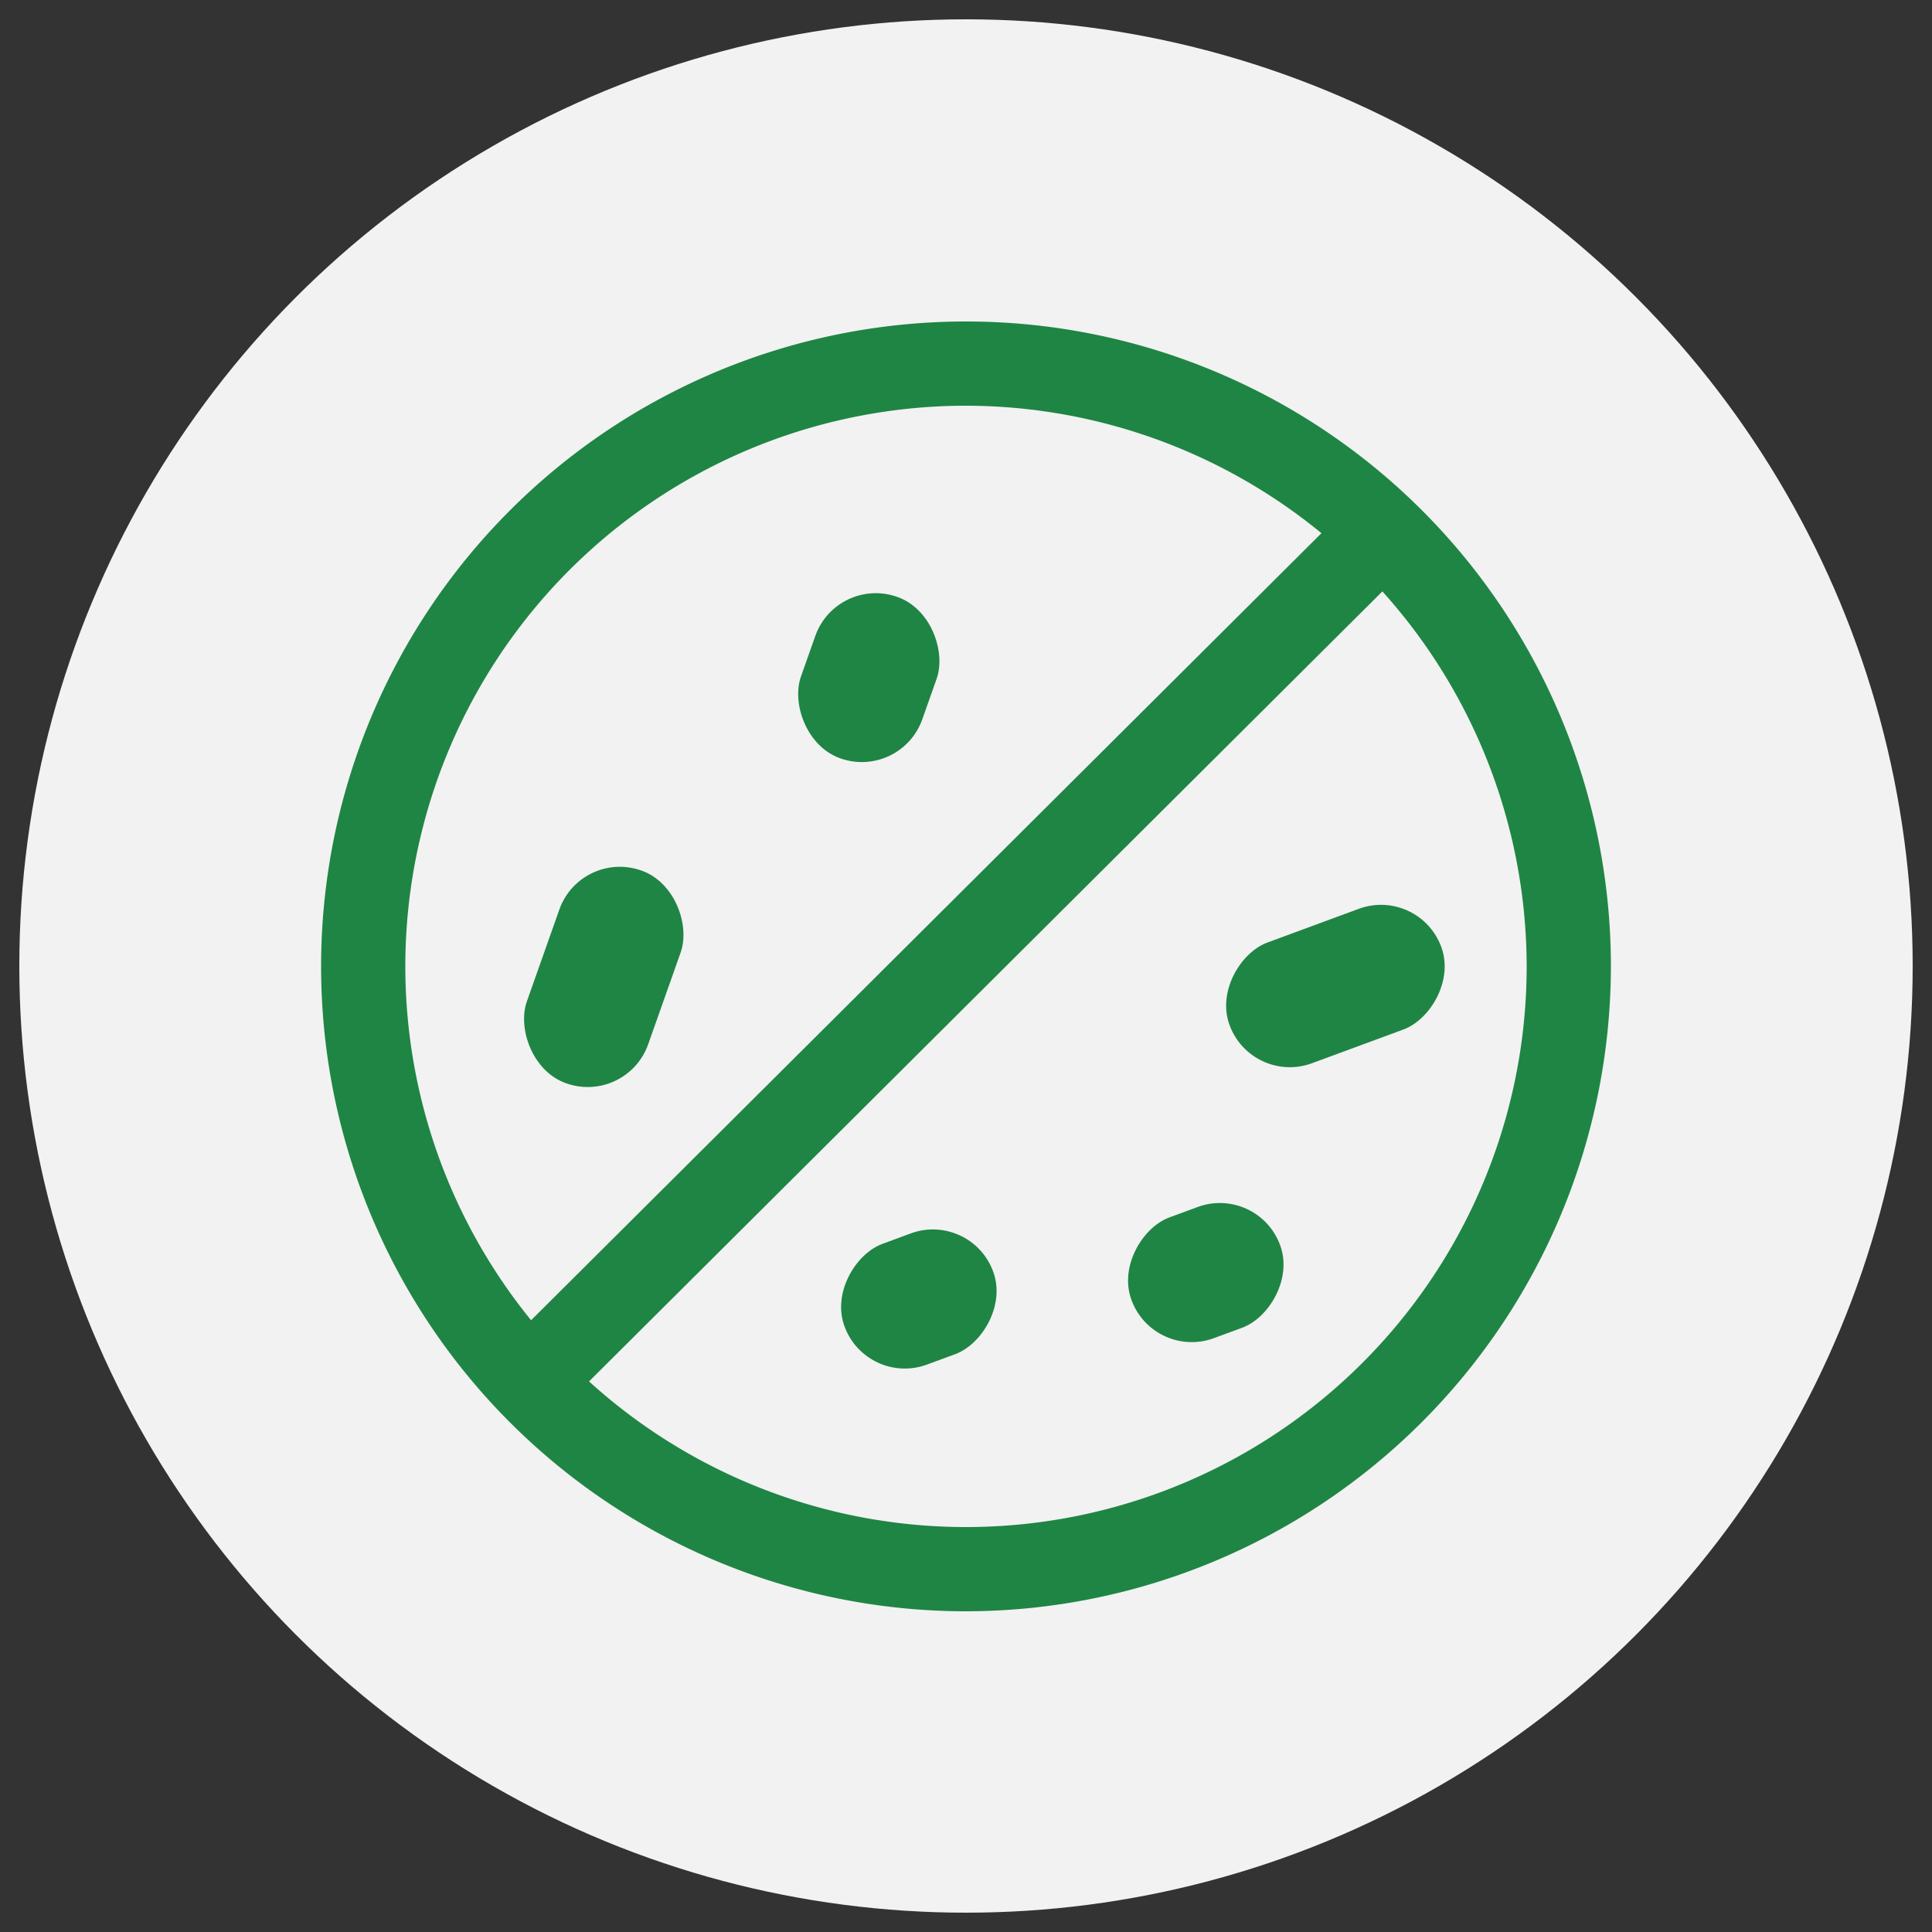
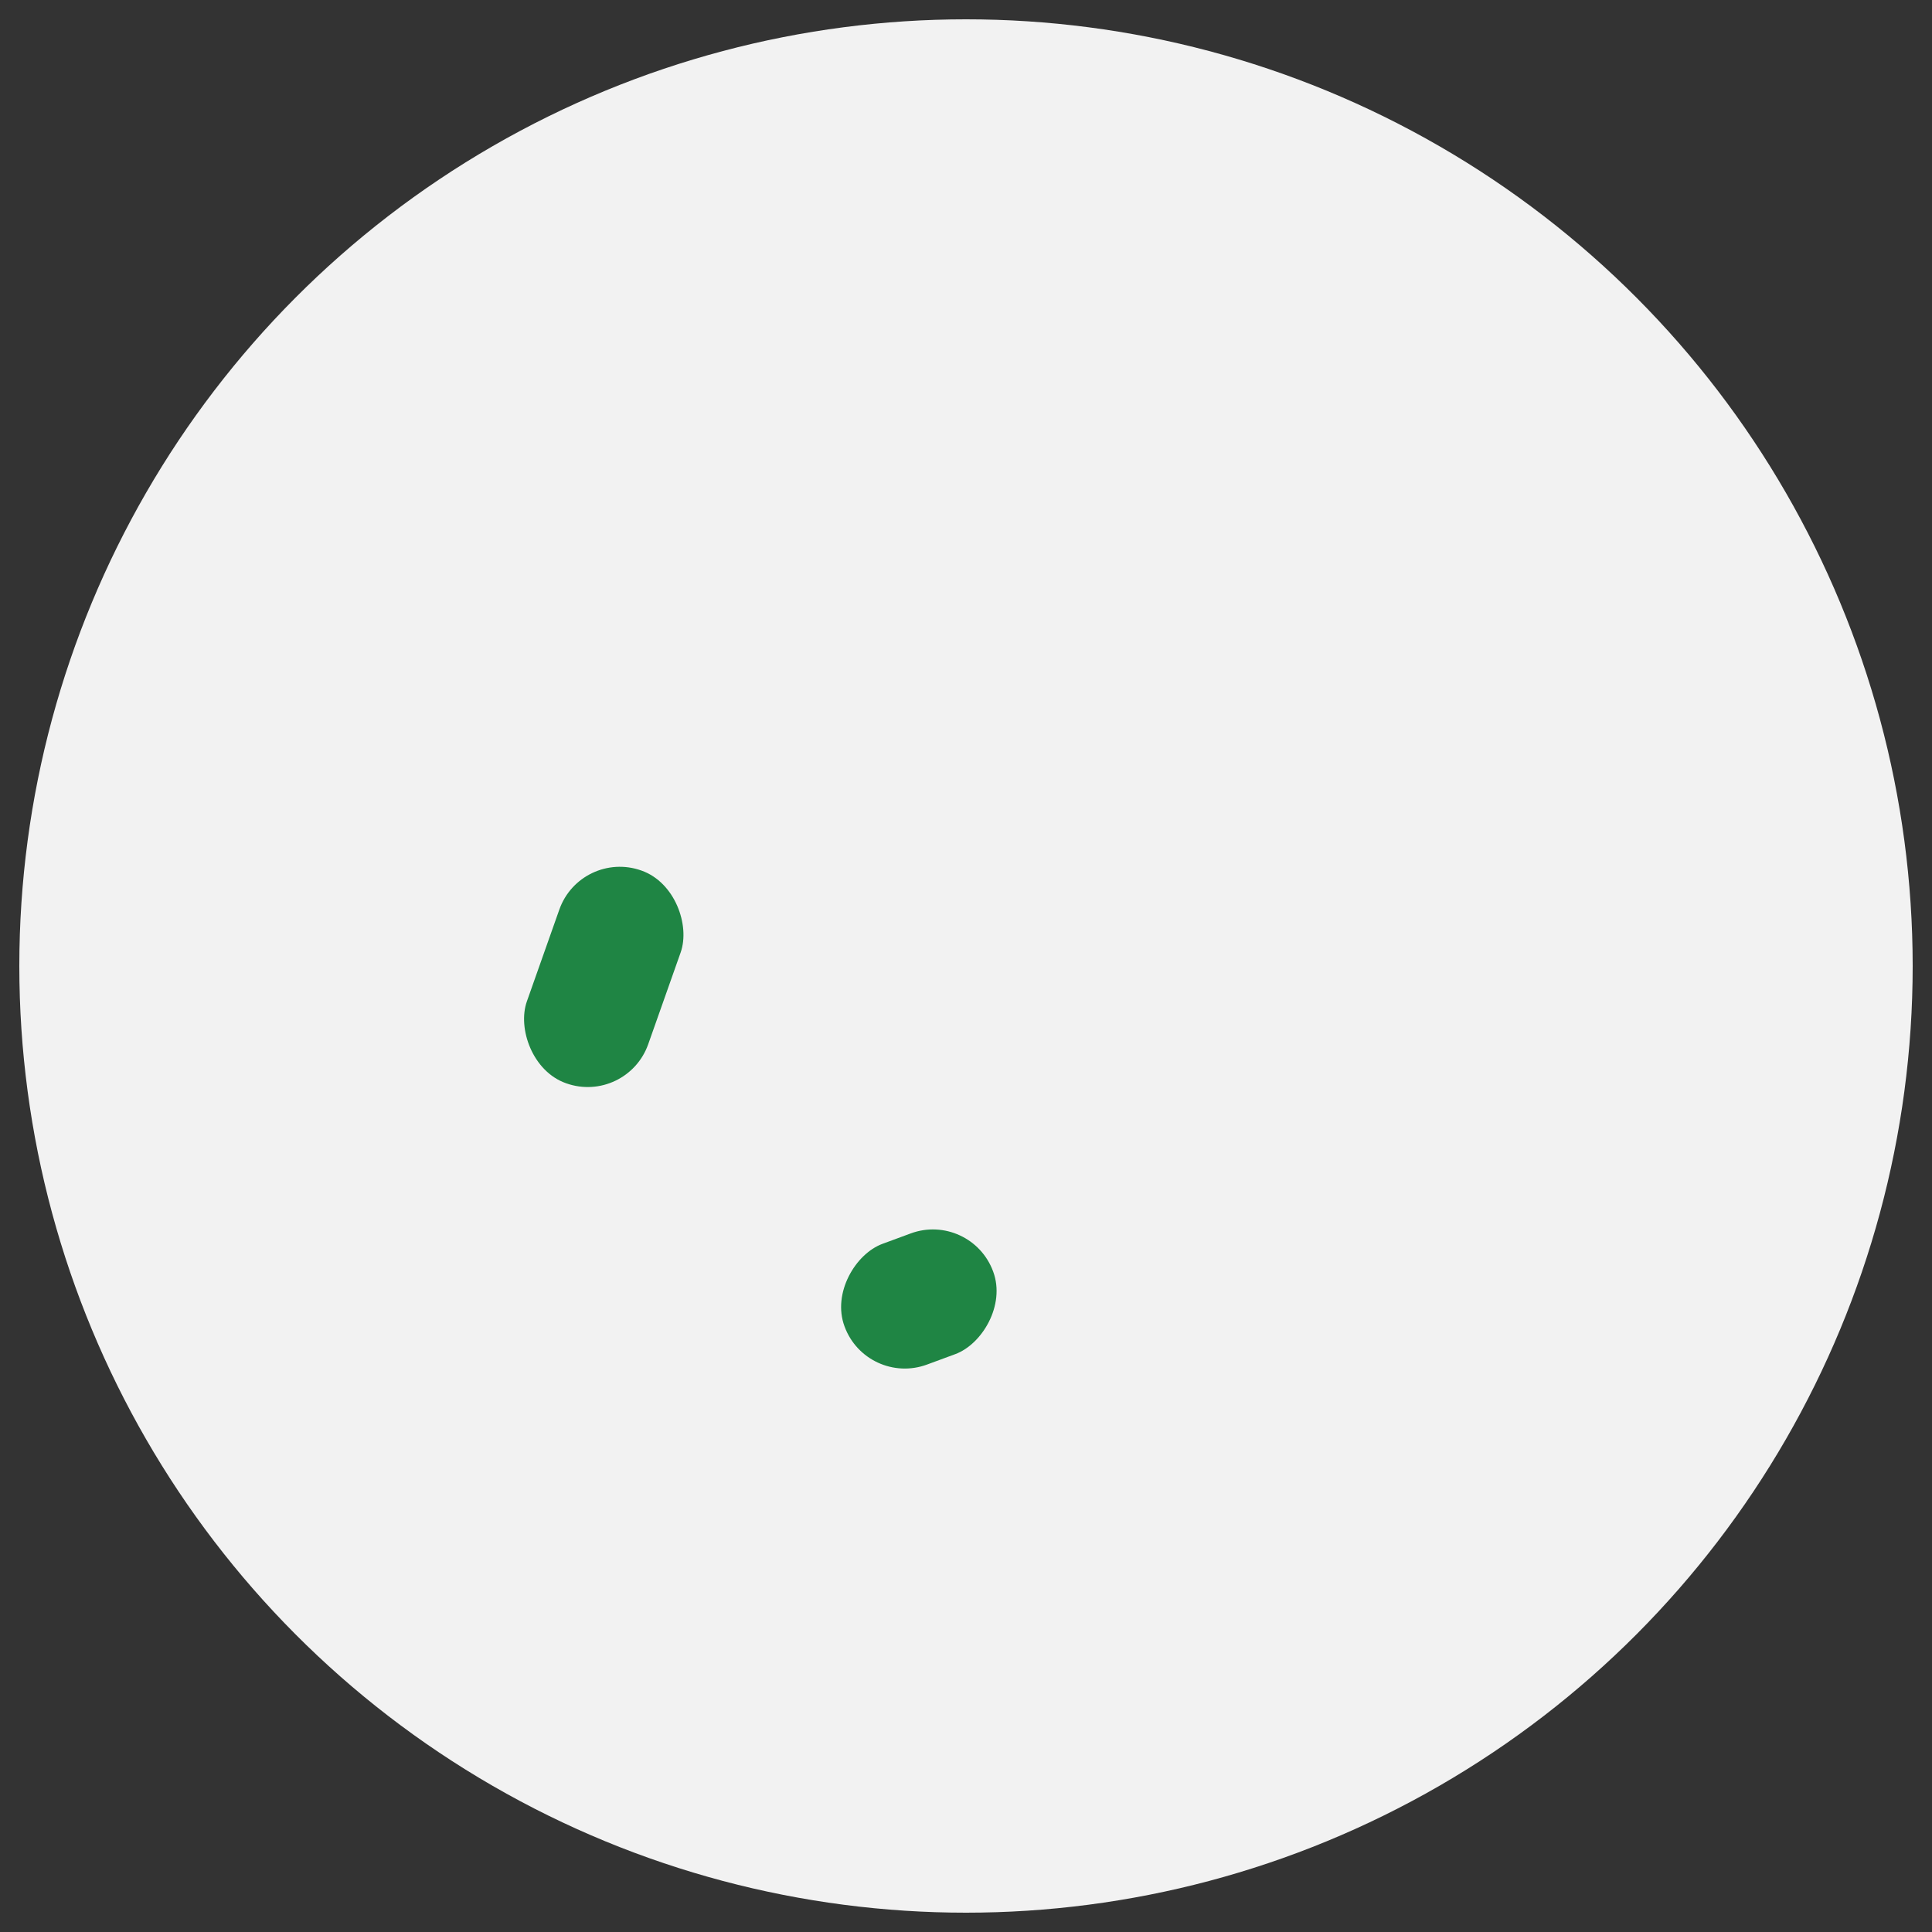
<svg xmlns="http://www.w3.org/2000/svg" id="图层_1" data-name="图层 1" viewBox="0 0 50 50">
  <rect x="0" y="0" width="50" height="50" fill="#333333" stroke="none" />
  <defs>
    <style>.cls-1{fill:#f2f2f2;}.cls-2{fill:#1f8544;}</style>
  </defs>
  <circle class="cls-1" cx="25" cy="25" r="24.5" />
-   <path class="cls-2" d="M25,41.7A16.69,16.69,0,1,1,41.69,25,16.71,16.71,0,0,1,25,41.7Zm0-31.2A14.51,14.51,0,1,0,39.51,25,14.53,14.53,0,0,0,25,10.5Z" />
-   <rect class="cls-2" x="9.07" y="23.64" width="31.39" height="2.18" transform="translate(-10.23 24.68) rotate(-44.88)" />
-   <rect class="cls-2" x="20.82" y="15.32" width="3.33" height="4.43" rx="1.66" transform="translate(7.13 -6.49) rotate(19.47)" />
  <rect class="cls-2" x="13.96" y="22.36" width="3.33" height="5.84" rx="1.66" transform="translate(9.32 -3.76) rotate(19.47)" />
-   <rect class="cls-2" x="32.9" y="22.59" width="3.33" height="5.84" rx="1.66" transform="translate(46.53 -15.74) rotate(69.75)" />
-   <rect class="cls-2" x="29.54" y="30.88" width="3.33" height="4.1" rx="1.66" transform="translate(51.3 -7.74) rotate(69.75)" />
  <rect class="cls-2" x="22.12" y="31.56" width="3.33" height="4.1" rx="1.66" transform="translate(47.08 -0.33) rotate(69.75)" />
</svg>